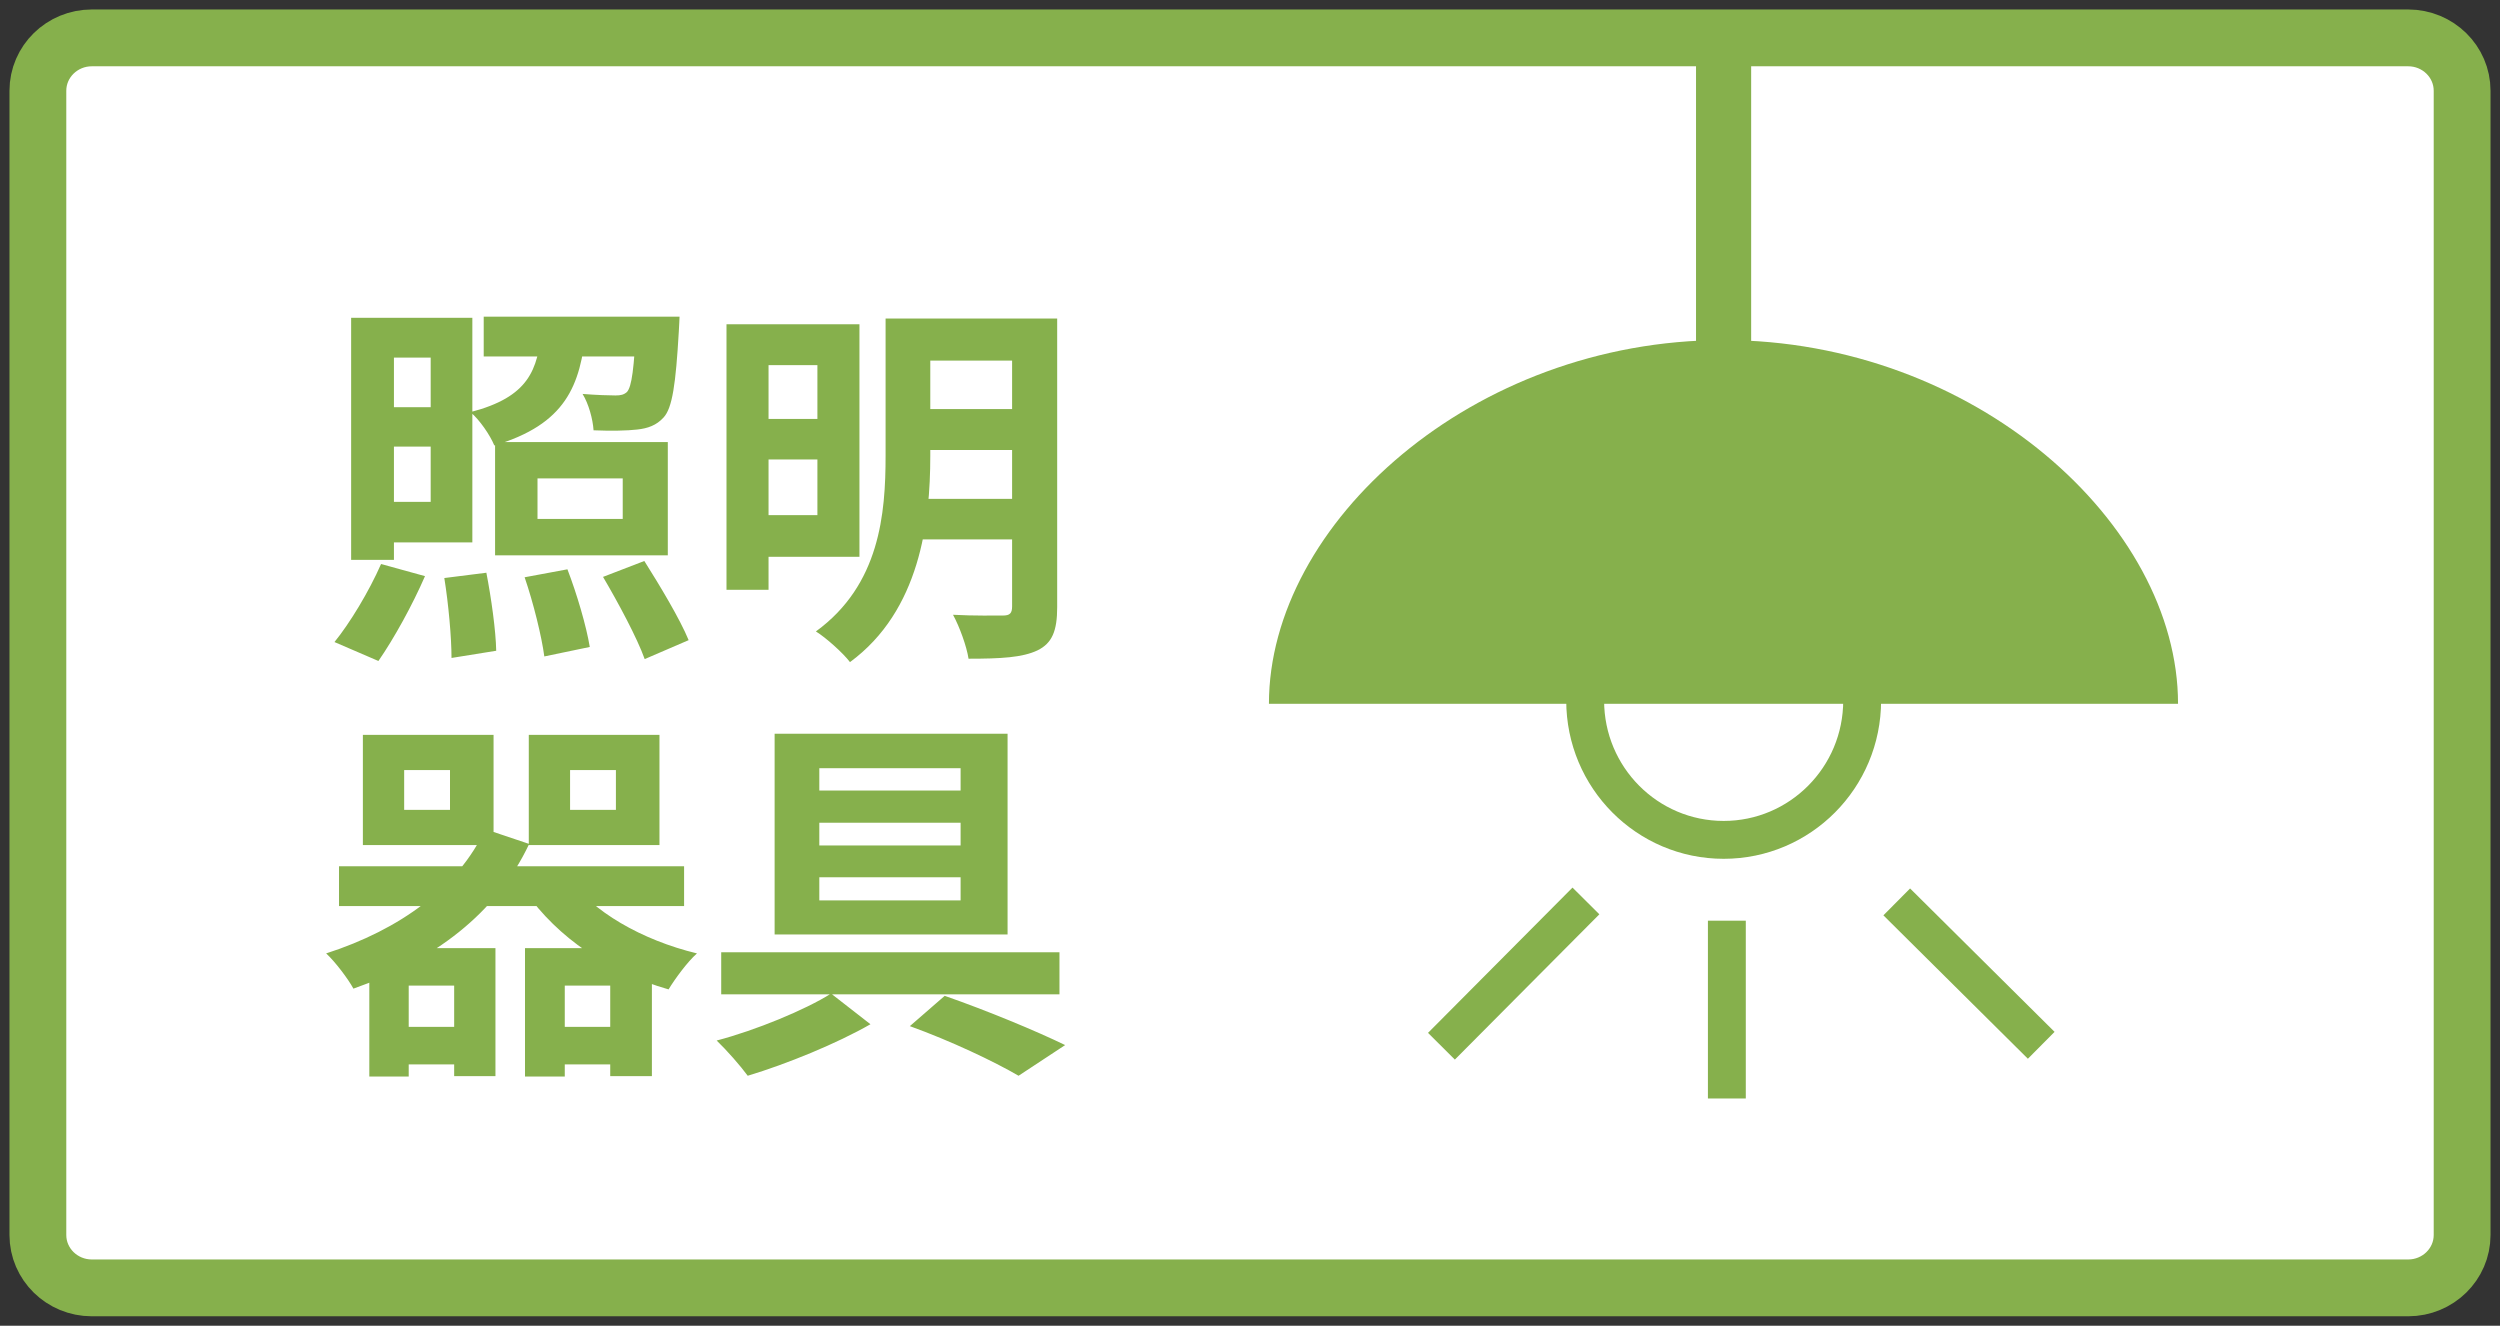
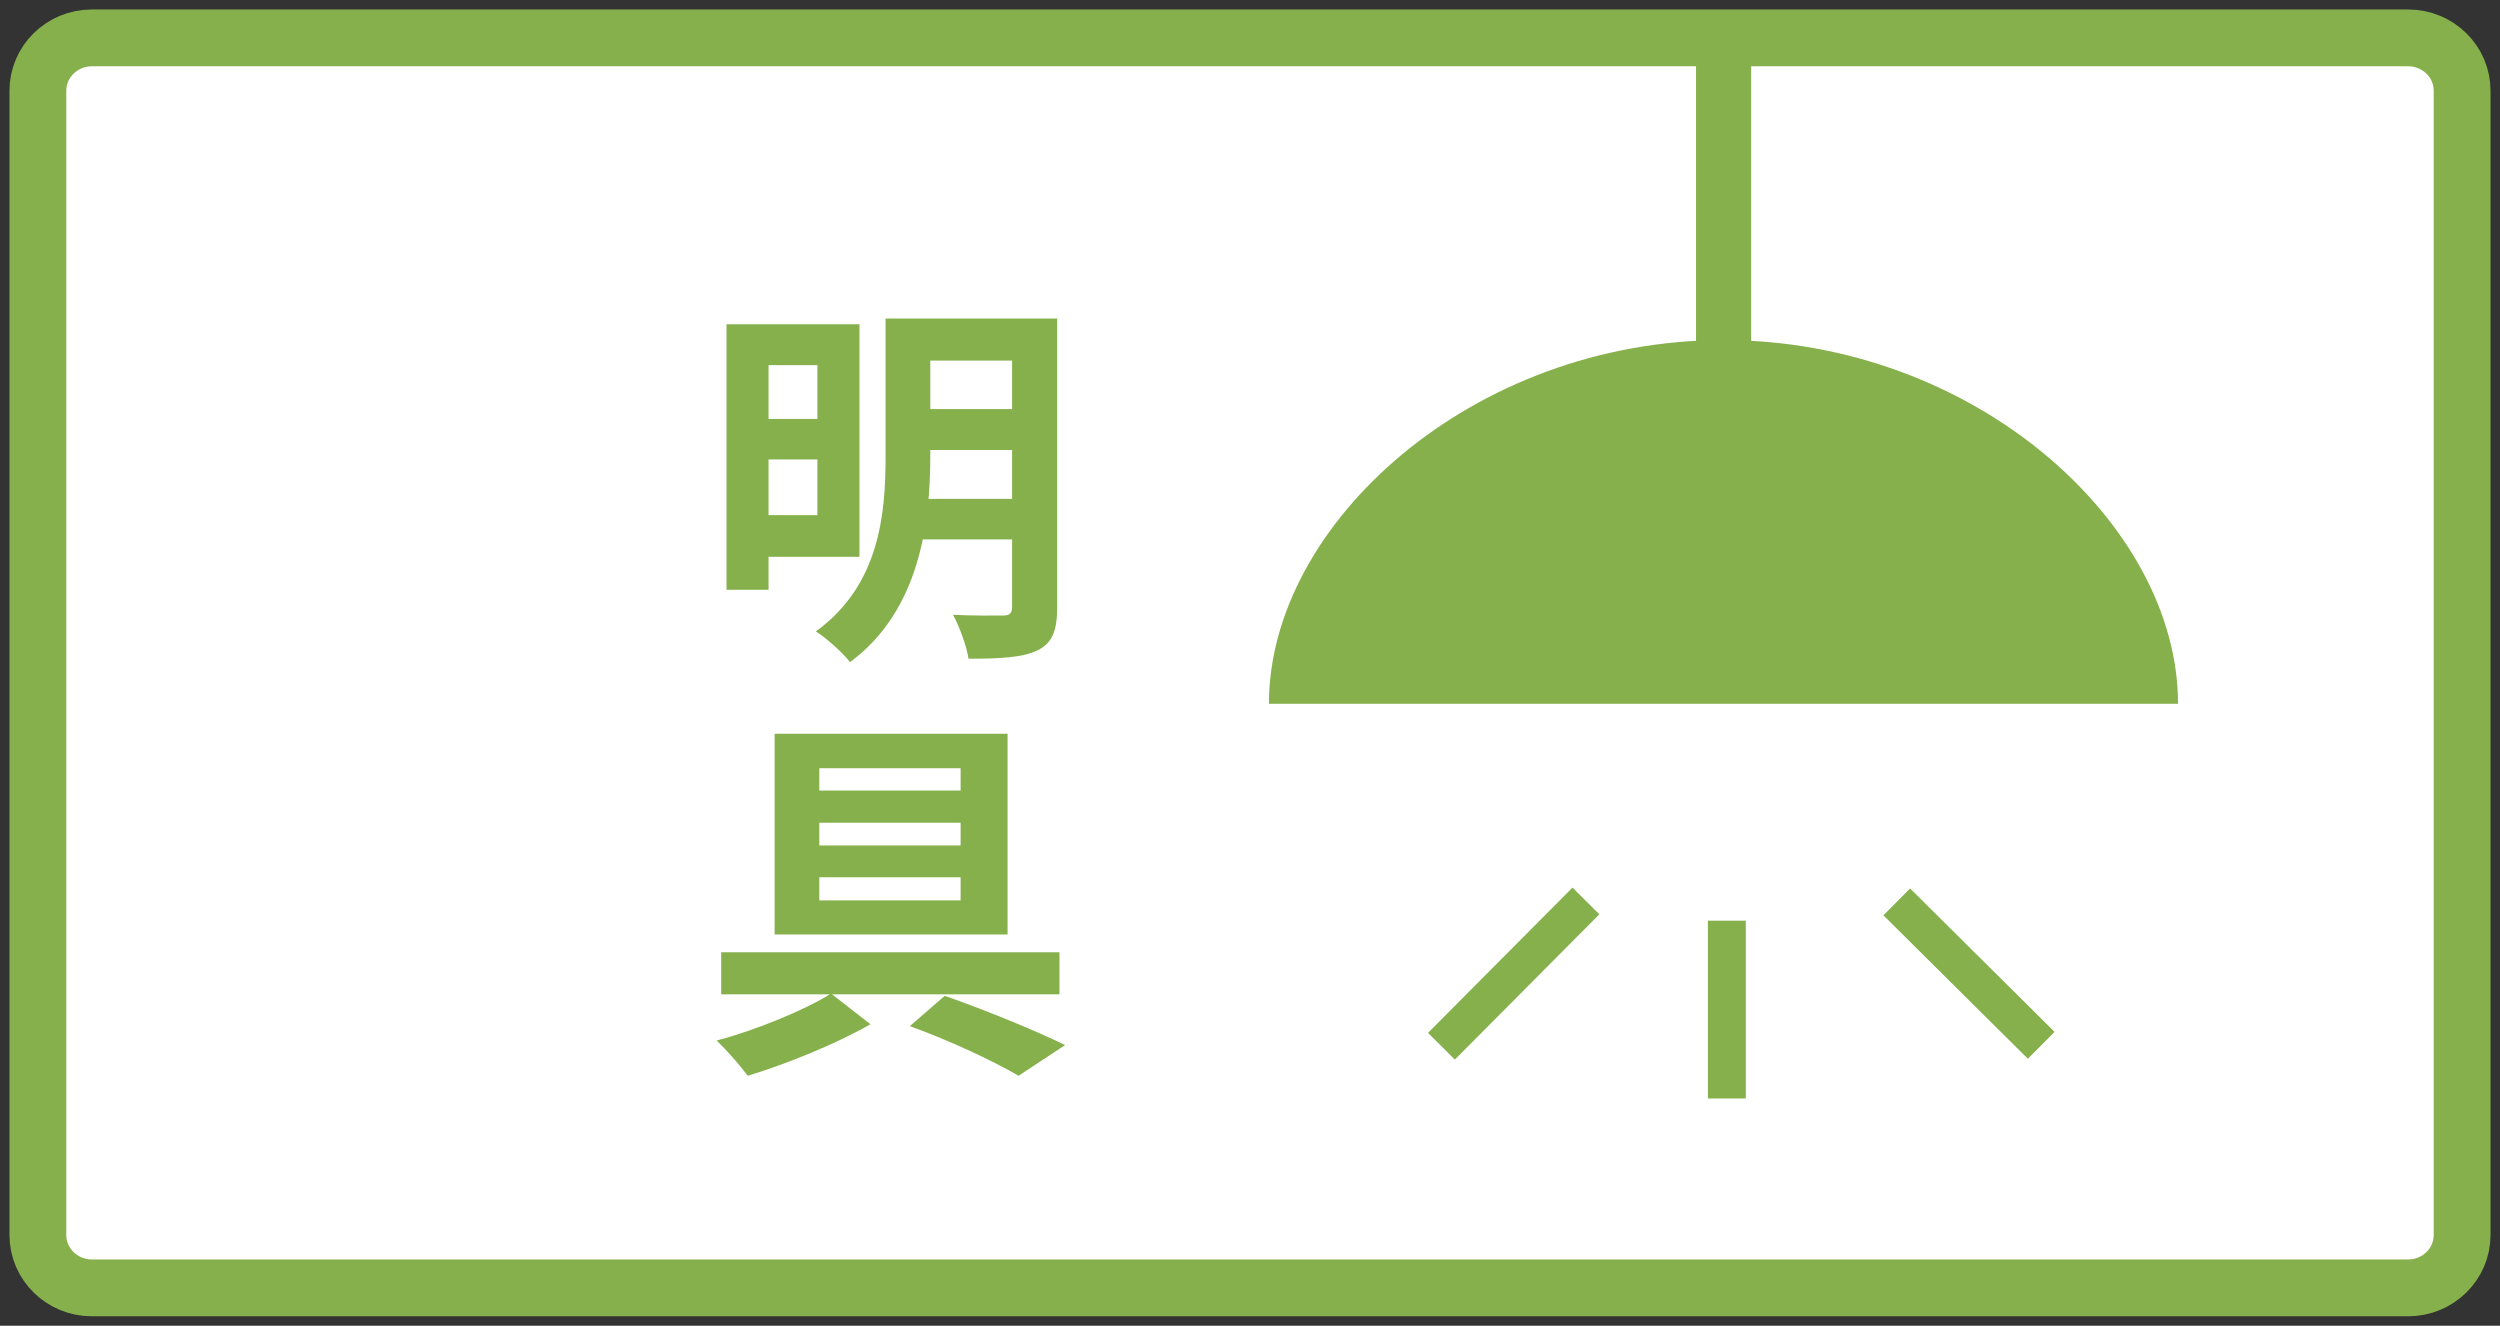
<svg xmlns="http://www.w3.org/2000/svg" width="132" height="70" viewBox="0 0 132 70" fill="none">
  <rect x="0" y="0" width="132" height="70" fill="#333333" stroke="none" />
  <path d="M127.151 2H4.849C3.276 2 2 3.251 2 4.793V65.207C2 66.749 3.276 68 4.849 68H127.151C128.724 68 130 66.749 130 65.207V4.793C130 3.251 128.724 2 127.151 2Z" fill="white" stroke="#86B04C" stroke-width="3" stroke-miterlimit="10" />
  <path d="M43.26 43.44V44.64H50.72V43.44H43.26ZM43.26 46.32V47.54H50.72V46.32H43.26ZM43.26 40.56V41.74H50.72V40.56H43.26ZM40.9 38.74H53.2V49.34H40.9V38.74ZM38.08 50.28H55.94V52.5H38.08V50.28ZM48.04 54.18L49.88 52.58C52.12 53.36 54.72 54.44 56.24 55.18L53.78 56.8C52.48 56.04 50.2 54.96 48.04 54.18ZM43.88 52.46L45.96 54.08C44.18 55.1 41.54 56.18 39.48 56.8C39.1 56.28 38.38 55.46 37.84 54.94C39.9 54.4 42.52 53.32 43.88 52.46Z" fill="#86B04C" />
-   <path d="M21.34 40.66V42.76H23.76V40.66H21.34ZM19.16 38.8H26.06V44.62H19.16V38.8ZM30.1 40.66V42.76H32.52V40.66H30.1ZM27.92 38.8H34.82V44.62H27.92V38.8ZM17.9 45.74H36.12V47.84H17.9V45.74ZM20.62 54.22H25.04V56.2H20.62V54.22ZM28.82 54.22H33.24V56.2H28.82V54.22ZM29.98 46.28C31.24 48.12 33.9 49.64 36.8 50.34C36.3 50.78 35.64 51.68 35.3 52.24C32.14 51.34 29.44 49.5 27.76 47.1L29.98 46.28ZM19.5 50.06H26.16V56.82H23.98V52.04H21.58V56.84H19.5V50.06ZM27.72 50.06H34.42V56.82H32.22V52.04H29.82V56.84H27.72V50.06ZM25.62 43.78L27.94 44.56C26.2 48.26 22.88 50.72 18.66 52.2C18.38 51.68 17.68 50.76 17.22 50.34C21.14 49.08 24.22 46.82 25.62 43.78Z" fill="#86B04C" />
  <path d="M39.639 17.12H45.379V29.4H39.639V27.2H43.159V19.28H39.639V17.12ZM39.659 22.12H44.039V24.26H39.659V22.12ZM48.199 16.82H54.339V19.04H48.199V16.82ZM48.199 21.6H54.339V23.76H48.199V21.6ZM48.159 26.34H54.319V28.48H48.159V26.34ZM38.359 17.12H40.579V31.14H38.359V17.12ZM53.439 16.82H55.819V32.06C55.819 33.3 55.559 33.96 54.779 34.34C53.979 34.72 52.839 34.78 51.139 34.78C51.039 34.12 50.659 33.08 50.319 32.46C51.399 32.52 52.619 32.5 52.959 32.5C53.319 32.5 53.439 32.38 53.439 32.02V16.82ZM46.759 16.82H49.119V24.08C49.119 27.54 48.579 32.24 44.879 34.96C44.519 34.48 43.599 33.66 43.079 33.34C46.459 30.88 46.759 27.12 46.759 24.06V16.82Z" fill="#86B04C" />
-   <path d="M18.54 16.78H20.8V29.56H18.54V16.78ZM19.82 16.78H24.94V28.64H19.82V26.5H22.74V18.88H19.82V16.78ZM19.76 21.5H23.9V23.58H19.76V21.5ZM25.54 16.72H34.36V18.82H25.54V16.72ZM33.6 16.72H35.88C35.88 16.72 35.86 17.24 35.84 17.52C35.68 20.28 35.5 21.54 35.04 22.04C34.66 22.46 34.2 22.62 33.64 22.68C33.14 22.74 32.26 22.76 31.34 22.72C31.3 22.12 31.08 21.32 30.76 20.8C31.5 20.86 32.18 20.88 32.5 20.88C32.78 20.88 32.94 20.84 33.1 20.7C33.36 20.42 33.48 19.46 33.6 17.02V16.72ZM28.6 17.36H30.94C30.66 20.38 29.86 22.4 26.1 23.52C25.88 22.98 25.32 22.16 24.84 21.76C27.92 20.96 28.4 19.54 28.6 17.36ZM28.38 25.26V27.4H32.88V25.26H28.38ZM26.14 23.34H35.26V29.32H26.14V23.34ZM23.46 30.52L25.68 30.24C25.94 31.58 26.18 33.3 26.2 34.36L23.84 34.74C23.84 33.66 23.68 31.88 23.46 30.52ZM27.7 30.48L29.96 30.06C30.46 31.36 30.96 33.06 31.14 34.16L28.74 34.66C28.6 33.6 28.16 31.82 27.7 30.48ZM31.84 30.46L34.02 29.62C34.84 30.92 35.9 32.68 36.36 33.8L34.04 34.8C33.64 33.68 32.64 31.82 31.84 30.46ZM20.12 29.78L22.44 30.42C21.78 31.94 20.8 33.72 19.98 34.9L17.66 33.9C18.46 32.92 19.48 31.24 20.12 29.78Z" fill="#86B04C" />
  <path d="M67 37.16C67 27.653 77.747 17.957 91 17.957C104.253 17.957 115 27.653 115 37.16" fill="#86B04C" />
  <path d="M92.461 2H89.55V22.145H92.461V2Z" fill="#86B04C" />
  <path d="M91.178 48.612V58" stroke="#86B04C" stroke-width="2" stroke-miterlimit="10" />
  <path d="M100.148 47.62L107.777 55.192" stroke="#86B04C" stroke-width="2" stroke-miterlimit="10" />
  <path d="M83.737 47.57C81.191 50.13 78.645 52.691 76.108 55.241" stroke="#86B04C" stroke-width="2" stroke-miterlimit="10" />
-   <path d="M91.01 44.345C95.048 44.345 98.322 41.053 98.322 36.991C98.322 32.93 95.048 29.638 91.01 29.638C86.971 29.638 83.697 32.93 83.697 36.991C83.697 41.053 86.971 44.345 91.01 44.345Z" stroke="#86B04C" stroke-width="2" stroke-miterlimit="10" />
</svg>